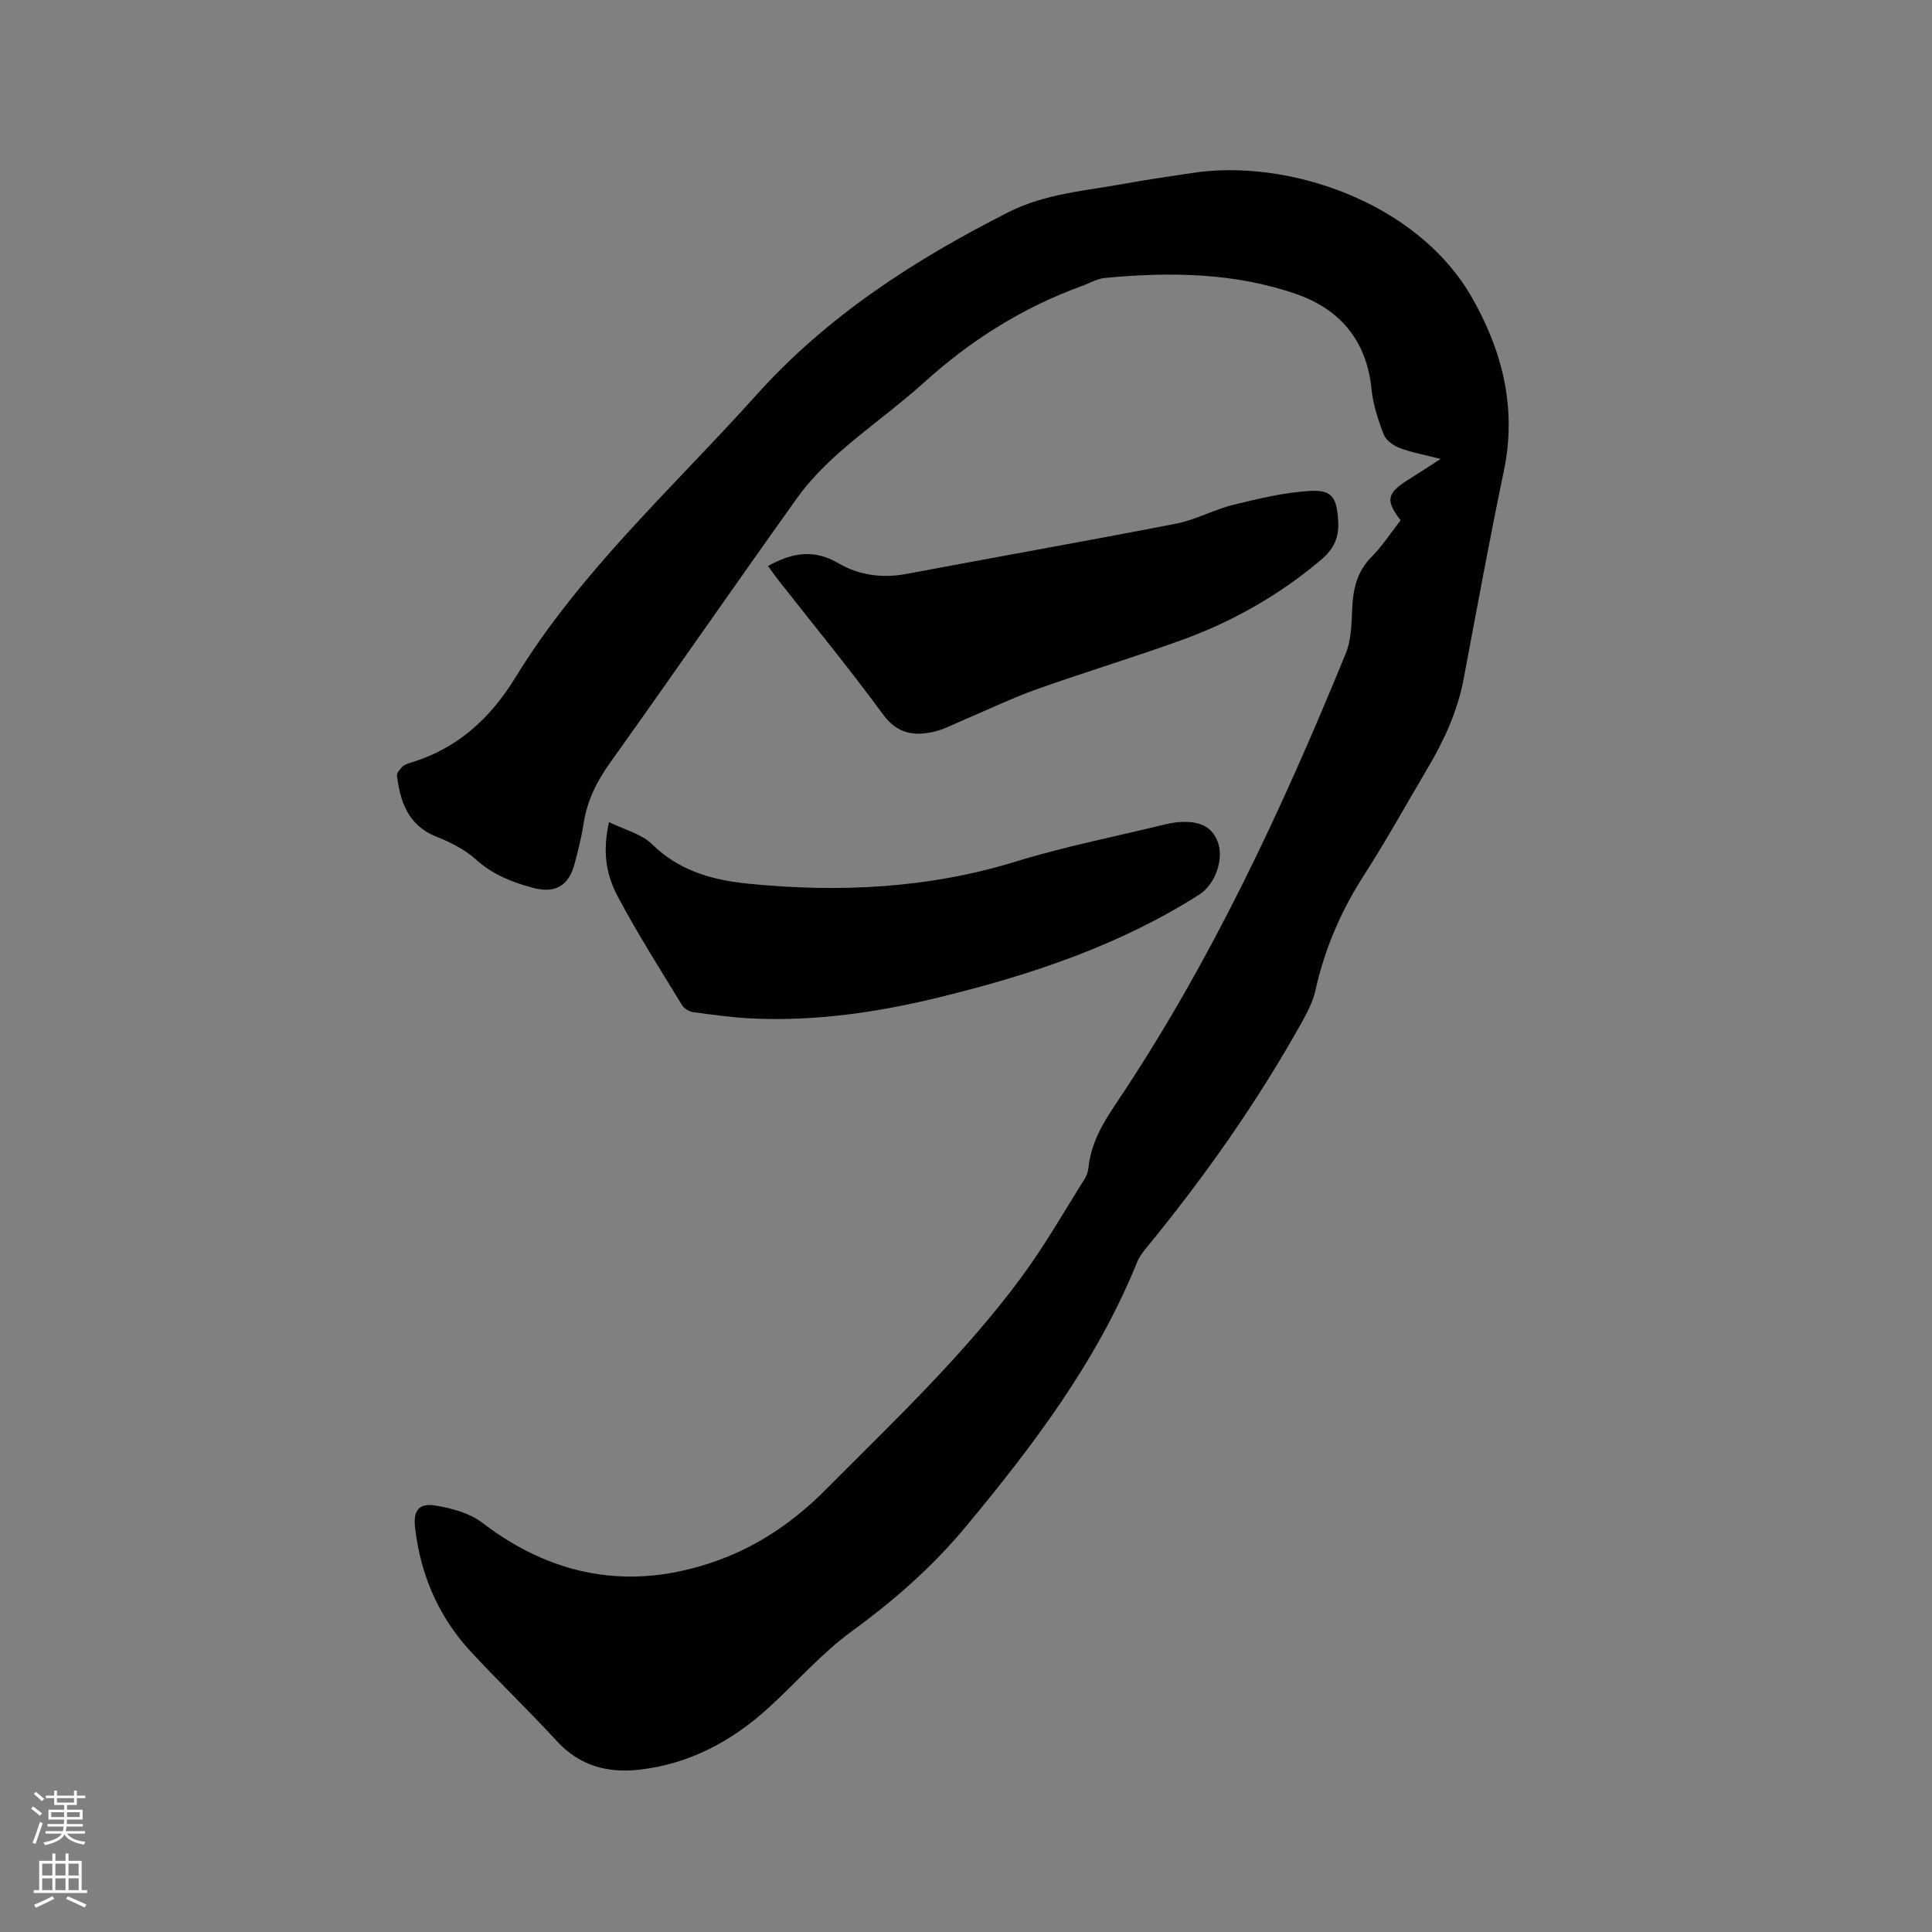
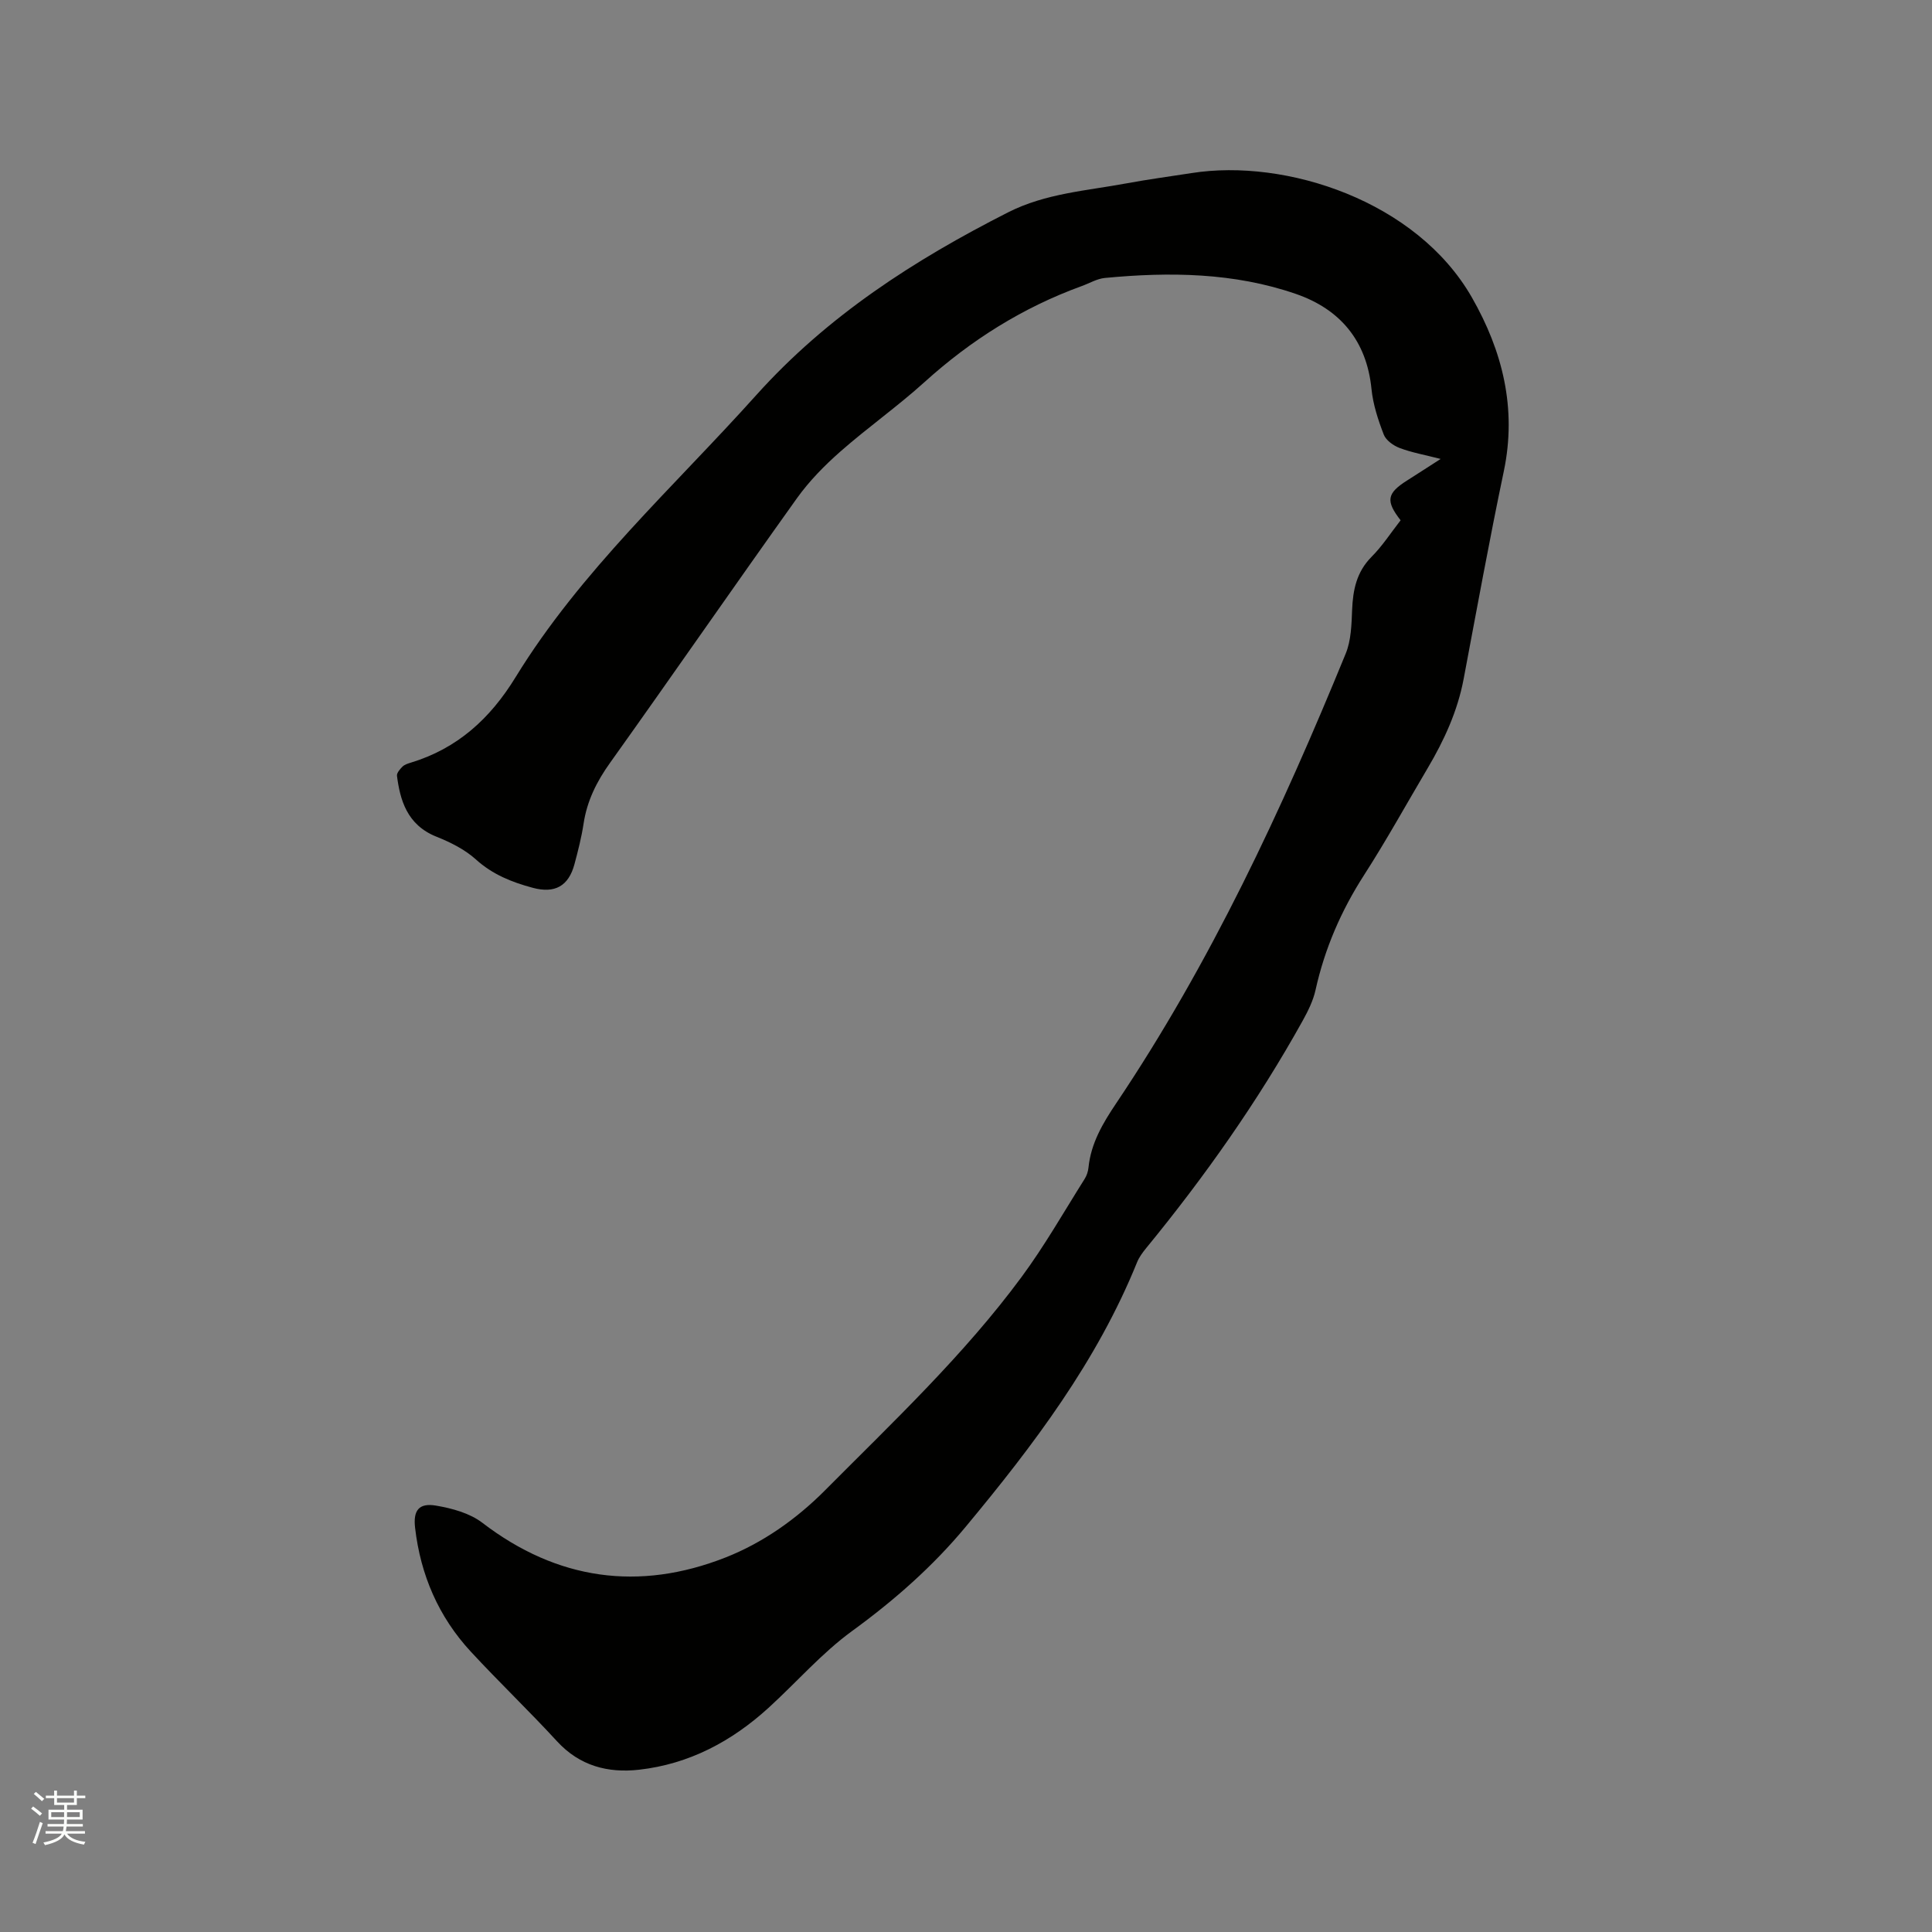
<svg xmlns="http://www.w3.org/2000/svg" enable-background="new 0 0 400 400" viewBox="0 0 400 400">
  <rect x="0" y="0" width="400" height="400" fill="#808080" stroke="none" />
  <path d="m6.44 374.46.42-.45c.65.47 1.27.95 1.85 1.44l-.45.49c-.65-.56-1.25-1.06-1.82-1.48m.93 7.33-.63-.26c.55-1.36 1.05-2.8 1.52-4.33.19.1.38.19.59.27-.46 1.29-.95 2.73-1.48 4.32m-.38-10.38.44-.42c.43.34 1.01.82 1.74 1.44l-.49.49c-.53-.51-1.09-1.01-1.69-1.51m2.5.35h1.72v-1.04h.59v1.04h3.52v-1.04h.59v1.04h1.75v.53h-1.75v1.42h-2.03v.97h3.22v2.03h-3.24c0 .35-.01.66-.03.93h3.32v.53h-3.37c-.03.27-.08.58-.15.94h3.96v.53h-3.71c.67.92 1.93 1.48 3.79 1.68-.13.24-.23.44-.29.59-2.13-.38-3.48-1.08-4.04-2.12-.43.97-1.77 1.72-4.03 2.23-.09-.19-.2-.37-.33-.55 2.1-.42 3.37-1.03 3.81-1.83h-3.36v-.53h3.58c.08-.29.13-.61.16-.94h-3.33v-.53h3.39c.02-.27.04-.58.04-.93h-3.23v-2.03h3.25v-.97h-2.07v-1.42h-1.73zm1.12 3.44v1h2.65c.01-.3.02-.44.01-.4v-.25-.35zm1.19-2h3.52v-.91h-3.52zm4.71 2h-2.63v.59c0 .15-.01.28-.01.4h2.64z" fill="#fbfcfa" />
-   <path d="m13.56 383.74h.63v1.52h2.72v6.07h1.13v.6h-11.06v-.6h1.13v-6.07h2.73v-1.52h.63v1.52h2.1v-1.52zm-2.69 8.83.38.56c-1.24.63-2.53 1.25-3.85 1.85-.1-.21-.21-.42-.34-.63 1.36-.55 2.63-1.15 3.81-1.78m-2.13-4.27h2.1v-2.45h-2.1zm0 3.04h2.1v-2.46h-2.1zm2.72-3.04h2.1v-2.45h-2.1zm0 3.04h2.1v-2.46h-2.1zm6.07 3.6c-1.41-.71-2.7-1.3-3.86-1.78l.35-.56c1.45.62 2.75 1.19 3.88 1.72zm-1.25-9.09h-2.1v2.45h2.1zm-2.09 5.49h2.1v-2.46h-2.1z" fill="#fbfcfa" />
  <g fill="#010100">
    <path d="m289.98 107.72c-3.14-4.03-2.84-5.59 1.34-8.24 2.12-1.34 4.22-2.71 6.95-4.46-3.3-.85-5.98-1.32-8.47-2.26-1.3-.49-2.85-1.59-3.31-2.79-1.17-3.03-2.22-6.24-2.54-9.45-1-10.01-6.52-16.51-15.63-19.66-12.84-4.44-26.2-4.59-39.59-3.31-1.62.16-3.17 1.1-4.75 1.67-12.19 4.43-22.93 11.17-32.56 19.88-5.57 5.04-11.76 9.4-17.41 14.37-3.3 2.9-6.46 6.12-9.01 9.68-13 18.19-25.71 36.59-38.7 54.79-2.78 3.89-4.77 7.89-5.48 12.61-.43 2.82-1.14 5.6-1.88 8.36-1.22 4.56-4.07 6.13-8.64 4.9-4.32-1.16-8.31-2.74-11.77-5.87-2.29-2.07-5.28-3.56-8.19-4.72-6.16-2.46-7.52-7.75-8.15-12.58-.08-.59.61-1.39 1.13-1.91.42-.42 1.1-.64 1.7-.82 9.66-2.93 16.44-9.09 21.71-17.68 13.53-22.06 32.73-39.36 49.84-58.42 14.74-16.42 32.72-27.99 52.13-37.84 7.79-3.95 16.25-4.47 24.54-6.01 4.48-.83 9-1.43 13.49-2.13 19.5-3.07 46.56 5.75 58 25.74 6.36 11.12 9.34 23 6.62 35.98-3 14.3-5.61 28.67-8.32 43.03-1.26 6.66-4.03 12.68-7.44 18.45-4.37 7.38-8.52 14.91-13.16 22.12-4.76 7.39-8.16 15.24-10.06 23.81-.49 2.22-1.56 4.37-2.67 6.38-9.29 16.72-20.28 32.28-32.39 47.06-.73.89-1.45 1.86-1.88 2.91-8.3 20.52-21.46 37.9-35.44 54.73-6.86 8.27-14.84 15.29-23.58 21.65-6.29 4.58-11.51 10.63-17.31 15.91-7.62 6.94-16.43 11.63-26.77 12.8-6.47.73-12.31-.78-17-5.88-5.81-6.32-12.02-12.26-17.85-18.56-6.68-7.22-10.41-15.88-11.54-25.64-.42-3.59.77-5.2 4.32-4.6 3.33.56 7 1.56 9.61 3.56 15.5 11.88 32.44 14.2 50.29 7.2 7.69-3.02 14.66-7.9 20.67-13.94 14.12-14.21 28.74-27.98 40.68-44.16 4.77-6.46 8.76-13.49 13.05-20.29.44-.69.72-1.56.8-2.37.51-5.02 2.96-9.16 5.7-13.24 19.59-29.15 34.31-60.8 47.56-93.17 1.12-2.74 1.2-6 1.32-9.03.17-4.14.91-7.84 4-10.97 2.25-2.25 3.99-4.96 6.04-7.59z" />
-     <path d="m126.09 170.2c3.26 1.62 6.72 2.44 8.89 4.57 5.7 5.59 12.65 7.48 20.16 8.21 18.71 1.84 37.14.96 55.3-4.64 10.1-3.11 20.53-5.15 30.82-7.67.72-.18 1.45-.32 2.19-.4 4.76-.5 7.45.76 8.68 4.06 1.31 3.52-.51 8.76-3.81 10.87-16.56 10.55-34.91 16.65-53.81 21.27-12.81 3.13-25.79 5.04-39.03 4.38-4.01-.2-8.01-.76-11.99-1.3-.82-.11-1.85-.73-2.27-1.42-4.51-7.41-9.19-14.75-13.26-22.4-2.84-5.31-3.07-10.02-1.87-15.53z" />
-     <path d="m159 117.19c4.92-2.76 9.52-3.56 14.57-.59 4.3 2.52 9.09 3.16 14.11 2.22 18.62-3.51 37.29-6.8 55.89-10.42 4.01-.78 7.74-2.89 11.73-3.87 5.19-1.28 10.47-2.55 15.77-2.88 4.79-.3 5.68 1.36 5.99 6.17.22 3.47-.89 5.85-3.6 8.13-8.7 7.34-18.42 12.83-29.06 16.66-9.85 3.54-19.89 6.58-29.75 10.09-5.06 1.8-9.93 4.16-14.89 6.25-2.04.86-4.03 1.95-6.15 2.48-4.23 1.04-7.77.59-10.79-3.52-7.02-9.56-14.56-18.74-21.89-28.08-.64-.85-1.24-1.7-1.93-2.64z" />
  </g>
</svg>